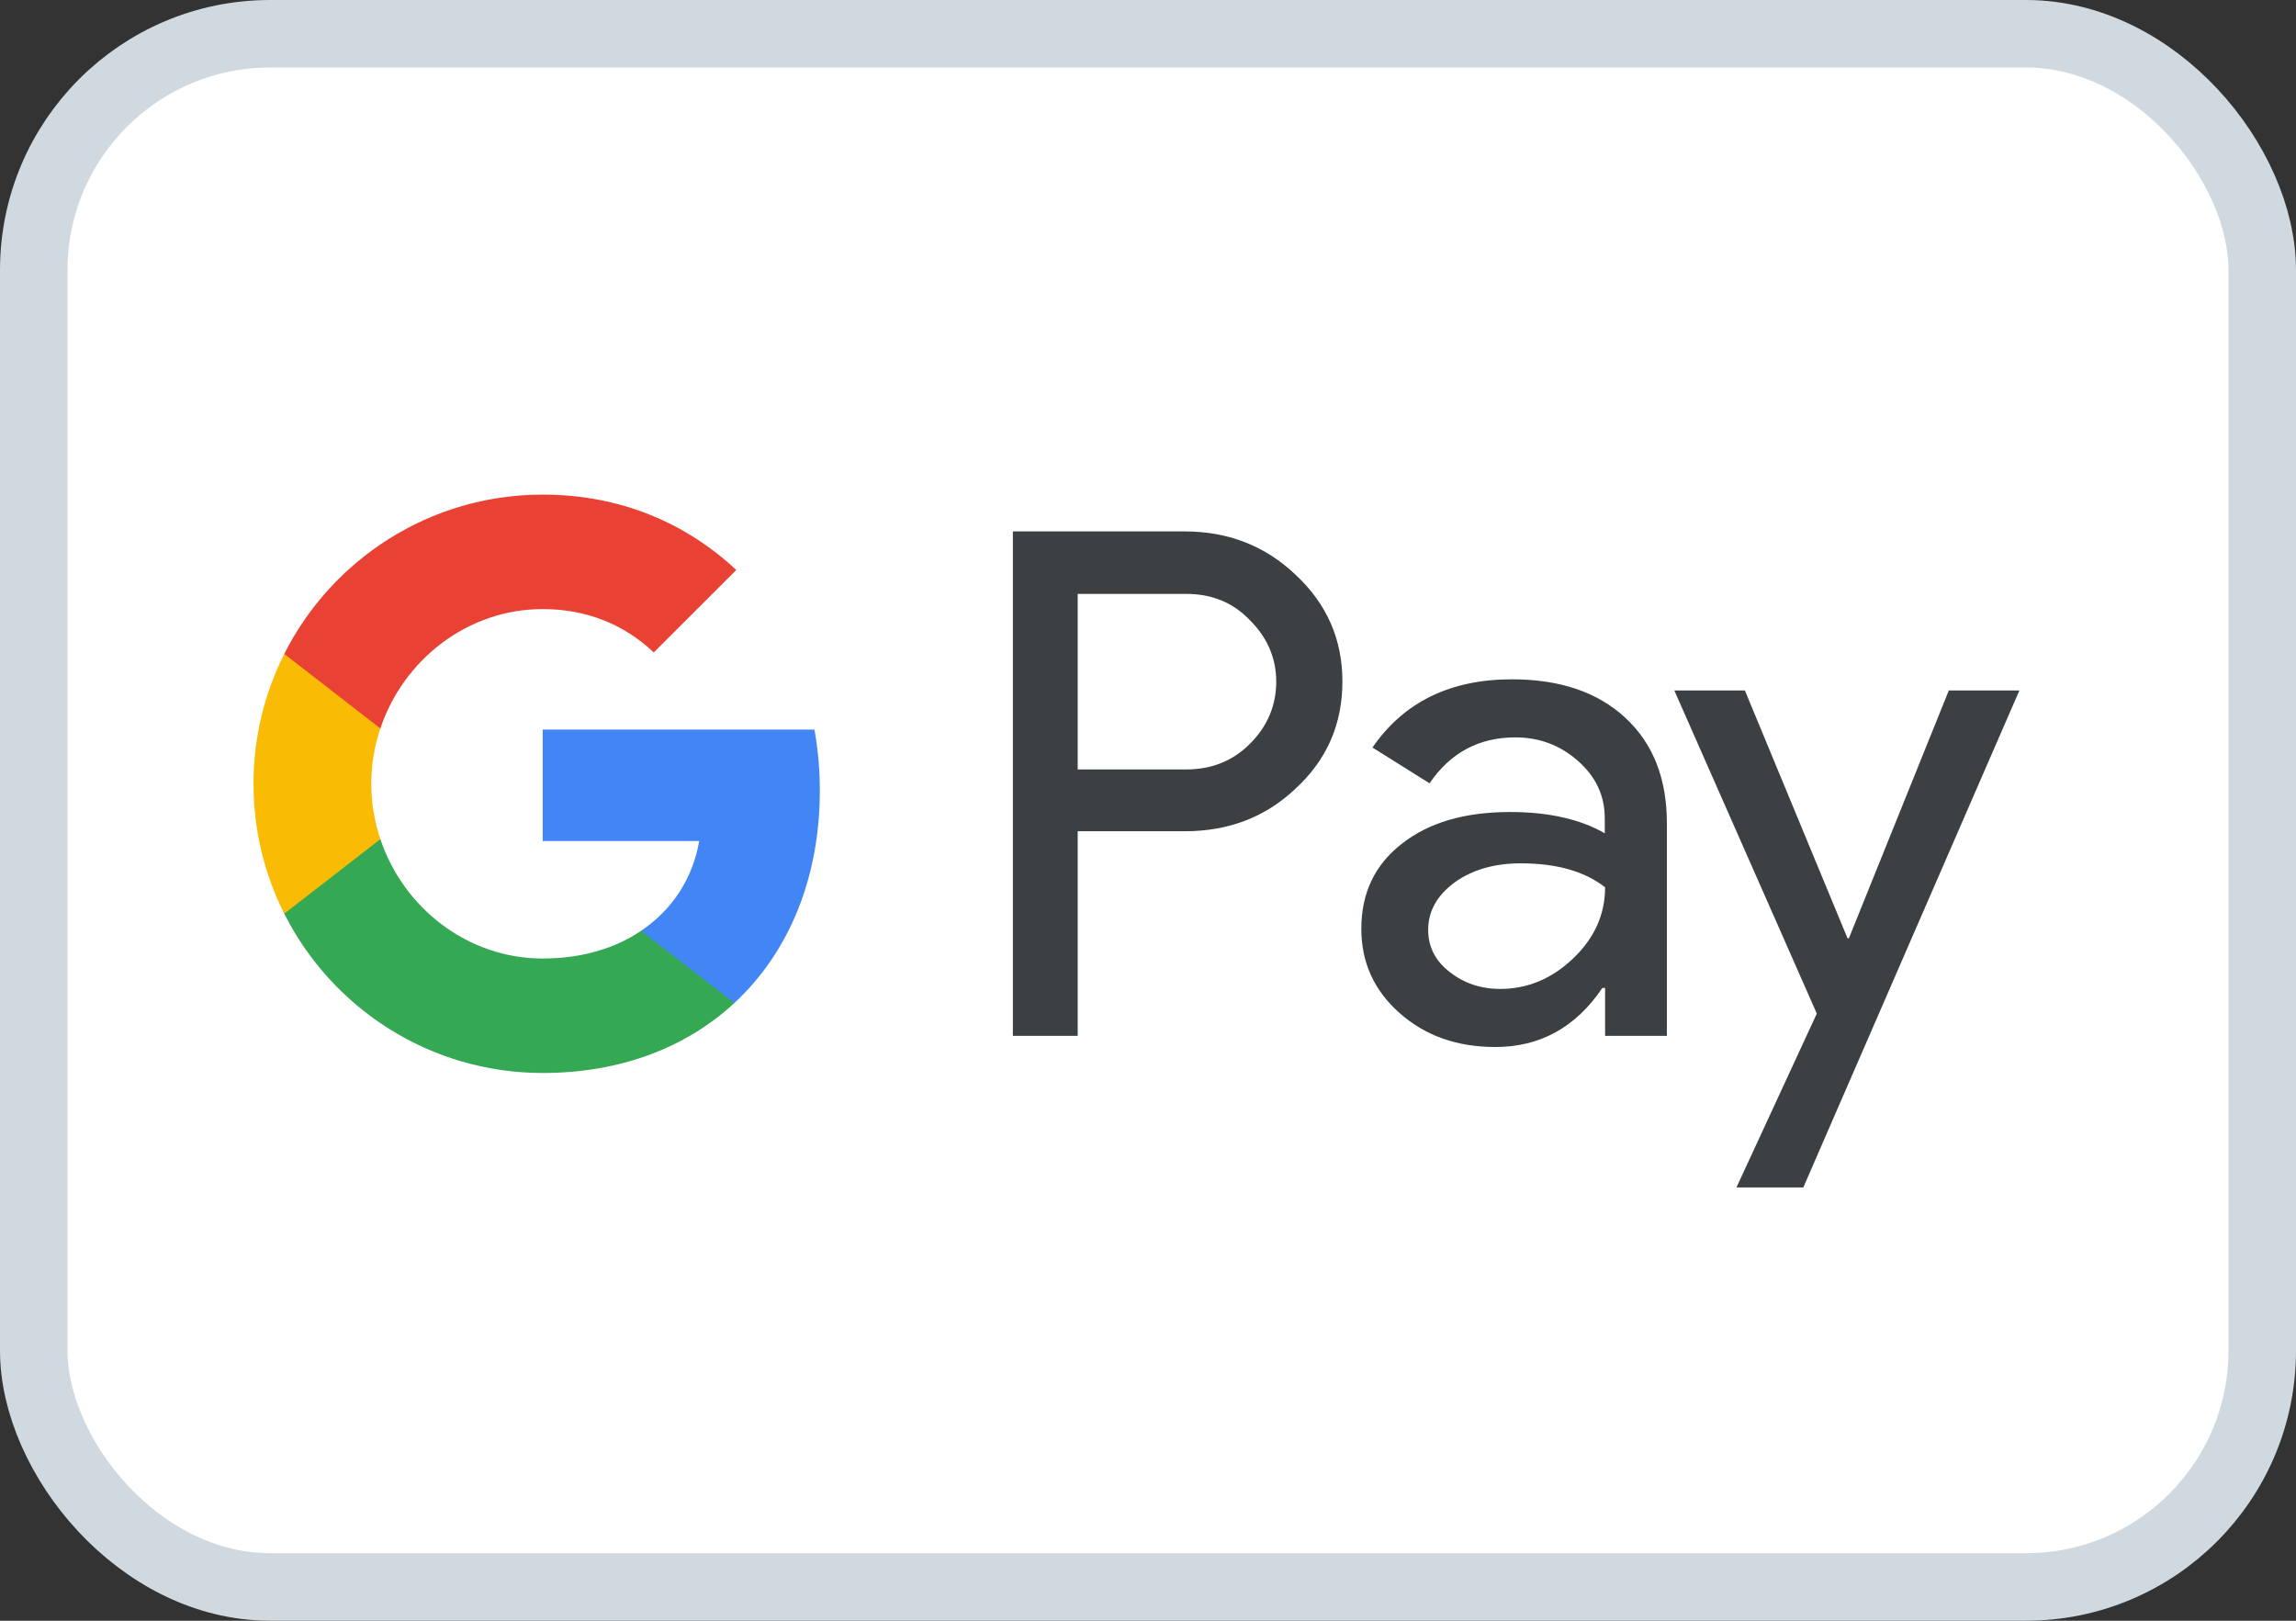
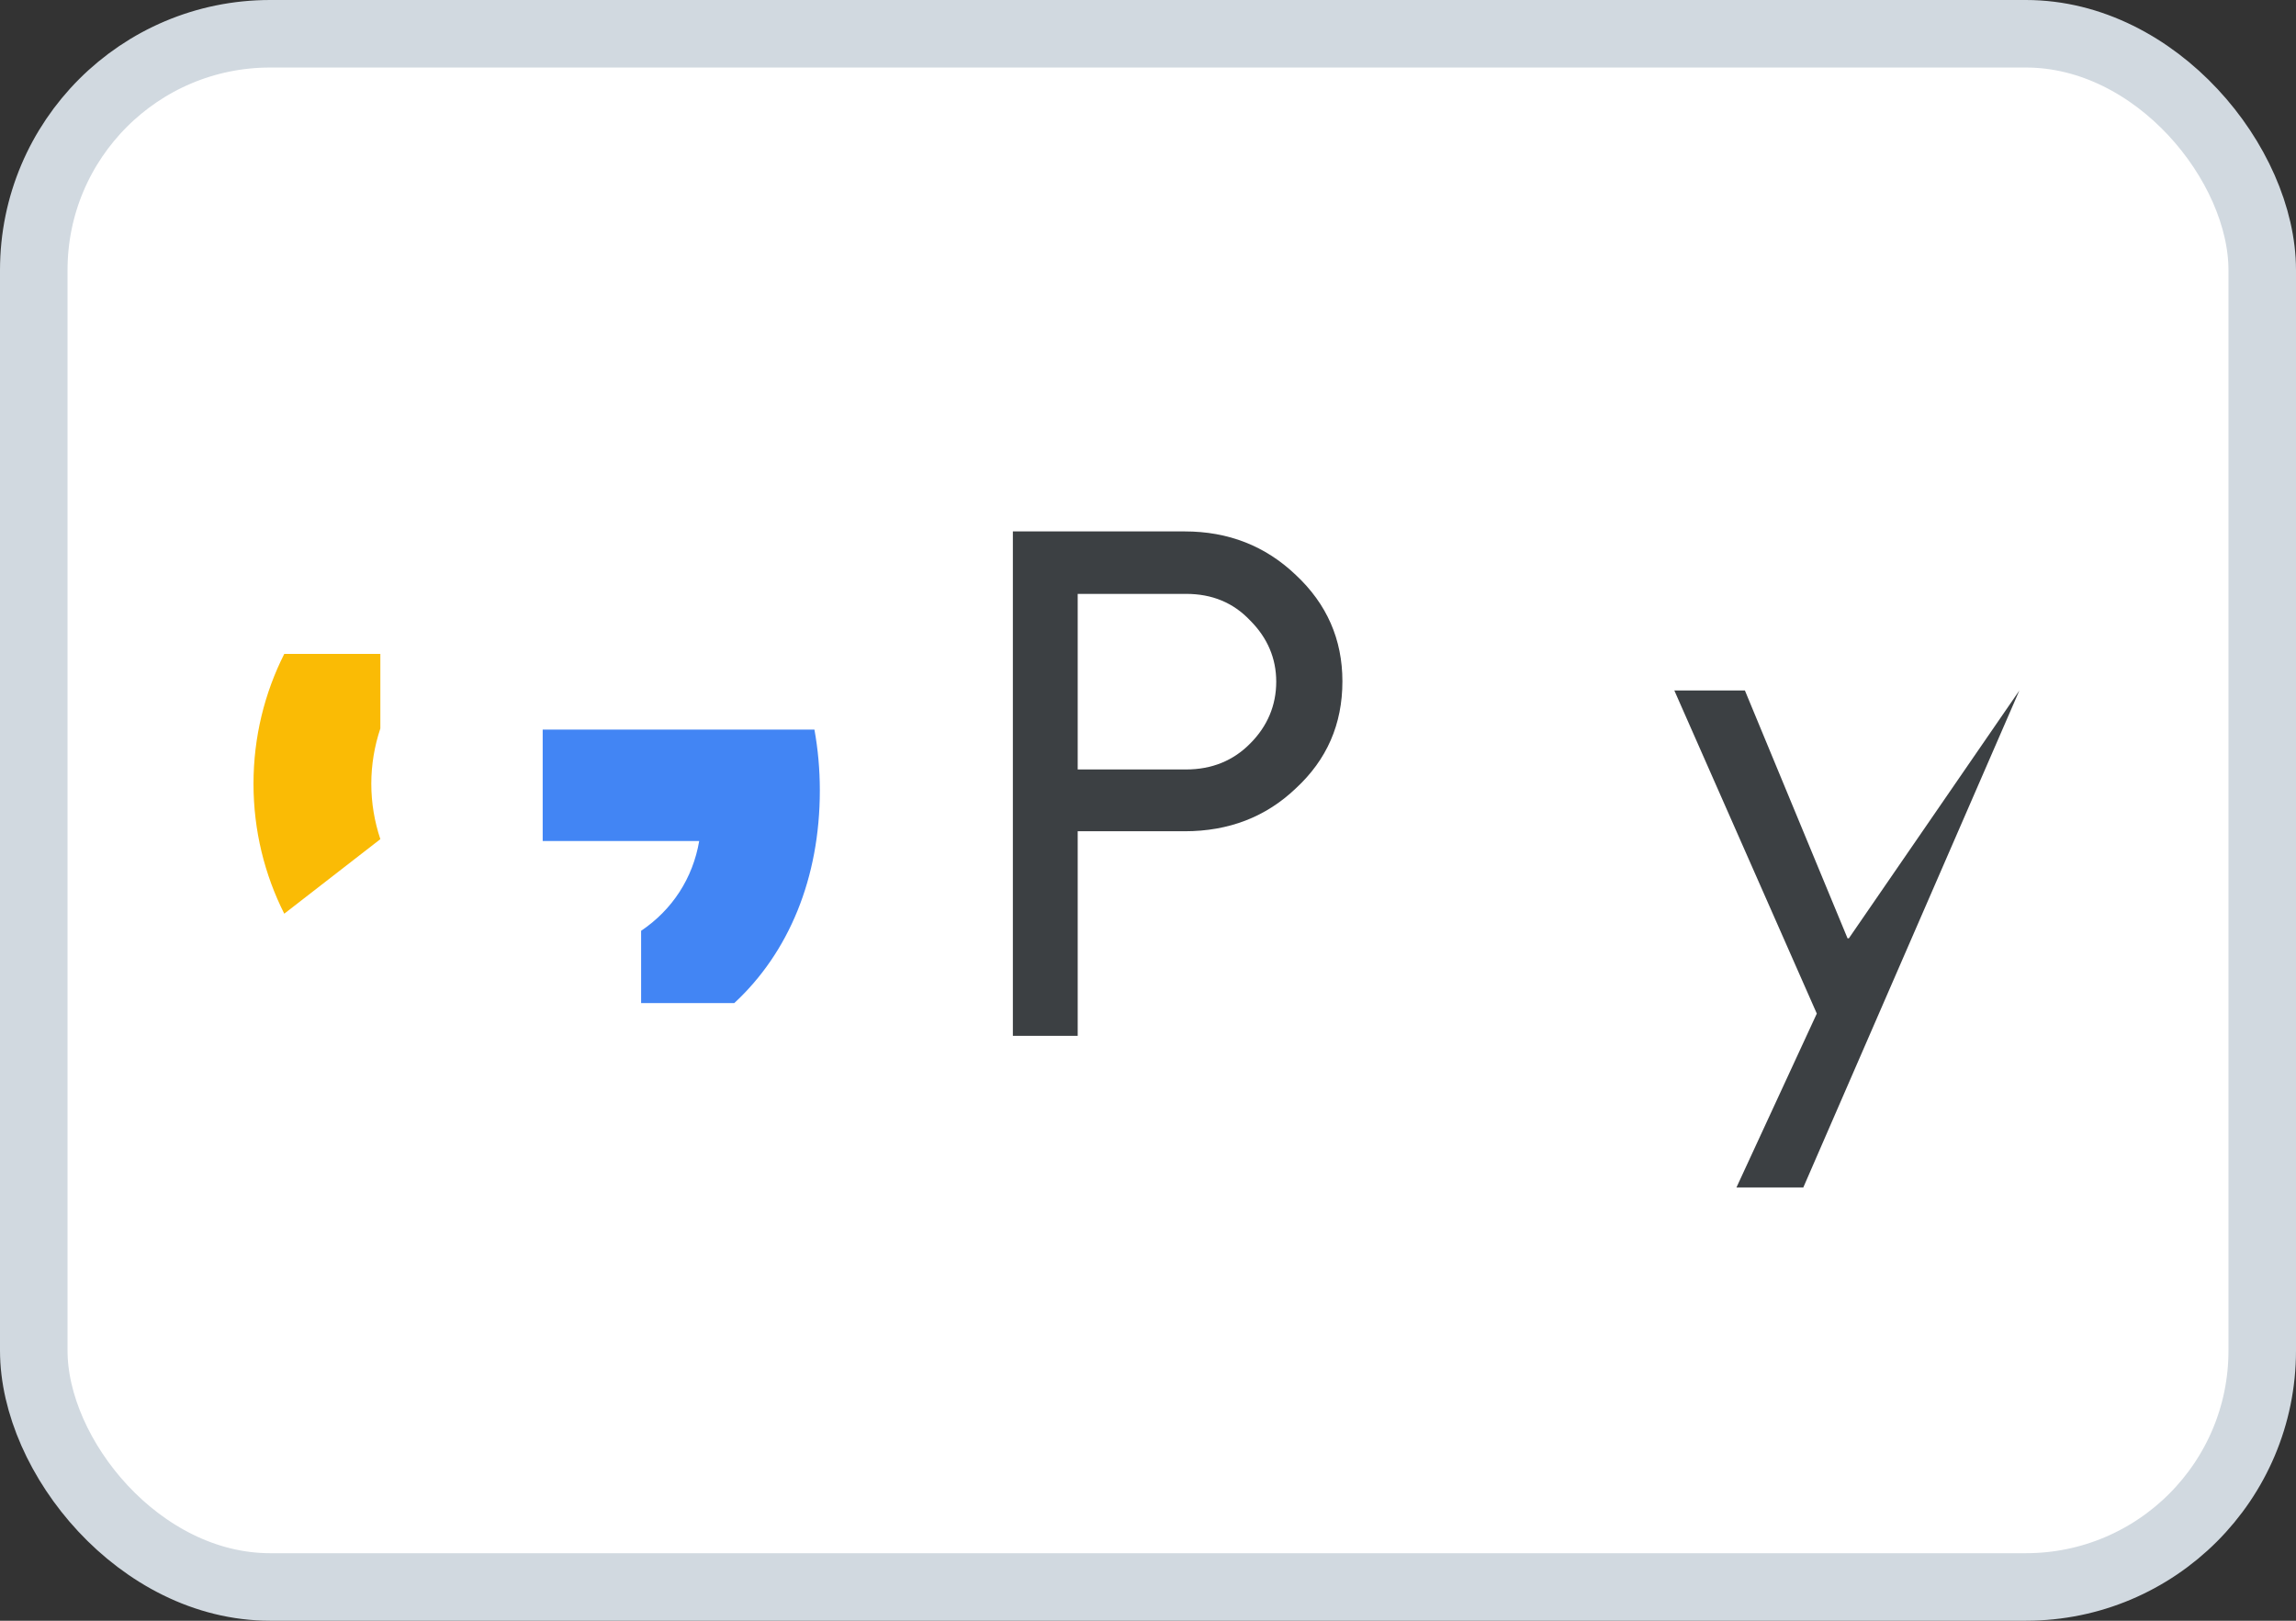
<svg xmlns="http://www.w3.org/2000/svg" width="34" height="24" viewBox="0 0 34 24" fill="none" version="1.1" id="svg4" xml:space="preserve">
  <rect x="0" y="0" width="34" height="24" fill="#333333" stroke="none" />
  <defs id="defs4" />
  <rect x="0.5" y="0.5" width="33" height="23" rx="3.5" fill="#ffffff" stroke="#d1d9e0" id="rect1" />
  <g id="g4" transform="matrix(0.05,0,0,0.05,-8.008,-37.453)">
    <g id="G_Pay_Lockup_1_-3" transform="translate(-49.962,611.146)">
      <g id="Pay_Typeface_3_-6">
        <path id="Letter_p_3_-0" fill="#3c4043" d="m 529.3,384.2 v 60.5 H 510.1 V 295.3 H 561 c 12.9,0 23.9,4.3 32.9,12.9 9.2,8.6 13.8,19.1 13.8,31.5 0,12.7 -4.6,23.2 -13.8,31.7 -8.9,8.5 -19.9,12.7 -32.9,12.7 h -31.7 z m 0,-70.5 v 52.1 h 32.1 c 7.6,0 14,-2.6 19,-7.7 5.1,-5.1 7.7,-11.3 7.7,-18.3 0,-6.9 -2.6,-13 -7.7,-18.1 -5,-5.3 -11.3,-7.9 -19,-7.9 h -32.1 z" />
-         <path id="Letter_a_3_-6" fill="#3c4043" d="m 657.9,339.1 c 14.2,0 25.4,3.8 33.6,11.4 8.2,7.6 12.3,18 12.3,31.2 v 63 h -18.3 v -14.2 h -0.8 c -7.9,11.7 -18.5,17.5 -31.7,17.5 -11.3,0 -20.7,-3.3 -28.3,-10 -7.6,-6.7 -11.4,-15 -11.4,-25 0,-10.6 4,-19 12,-25.2 8,-6.3 18.7,-9.4 32,-9.4 11.4,0 20.8,2.1 28.1,6.3 v -4.4 c 0,-6.7 -2.6,-12.3 -7.9,-17 -5.3,-4.7 -11.5,-7 -18.6,-7 -10.7,0 -19.2,4.5 -25.4,13.6 l -16.9,-10.6 c 9.3,-13.5 23.1,-20.2 41.3,-20.2 z m -24.8,74.2 c 0,5 2.1,9.2 6.4,12.5 4.2,3.3 9.2,5 14.9,5 8.1,0 15.3,-3 21.6,-9 6.3,-6 9.5,-13 9.5,-21.1 -6,-4.7 -14.3,-7.1 -25,-7.1 -7.8,0 -14.3,1.9 -19.5,5.6 -5.3,3.9 -7.9,8.6 -7.9,14.1 z" />
-         <path id="Letter_y_3_-2" fill="#3c4043" d="m 808.2,342.4 -64,147.2 H 724.4 L 748.2,438.1 706,342.4 h 20.9 l 30.4,73.4 h 0.4 l 29.6,-73.4 z" />
+         <path id="Letter_y_3_-2" fill="#3c4043" d="m 808.2,342.4 -64,147.2 H 724.4 L 748.2,438.1 706,342.4 h 20.9 l 30.4,73.4 h 0.4 z" />
      </g>
      <g id="G_Mark_1_-6">
        <path id="Blue_500-1" fill="#4285f4" d="m 452.93,372 c 0,-6.26 -0.56,-12.25 -1.6,-18.01 h -80.48 v 33 L 417.2,387 c -1.88,10.98 -7.93,20.34 -17.2,26.58 v 21.41 h 27.59 C 443.7,420.08 452.93,398.04 452.93,372 Z" />
-         <path id="Green_500_1_-8" fill="#34a853" d="m 400.01,413.58 c -7.68,5.18 -17.57,8.21 -29.14,8.21 -22.35,0 -41.31,-15.06 -48.1,-35.36 h -28.46 v 22.08 c 14.1,27.98 43.08,47.18 76.56,47.18 23.14,0 42.58,-7.61 56.73,-20.71 z" />
        <path id="Yellow_500_1_-7" fill="#fabb05" d="m 320.09,370.05 c 0,-5.7 0.95,-11.21 2.68,-16.39 v -22.08 h -28.46 c -5.83,11.57 -9.11,24.63 -9.11,38.47 0,13.84 3.29,26.9 9.11,38.47 l 28.46,-22.08 c -1.73,-5.18 -2.68,-10.69 -2.68,-16.39 z" />
-         <path id="Red_500-92" fill="#e94235" d="m 370.87,318.3 c 12.63,0 23.94,4.35 32.87,12.85 l 24.45,-24.43 c -14.85,-13.83 -34.21,-22.32 -57.32,-22.32 -33.47,0 -62.46,19.2 -76.56,47.18 l 28.46,22.08 c 6.79,-20.3 25.75,-35.36 48.1,-35.36 z" />
      </g>
    </g>
  </g>
</svg>